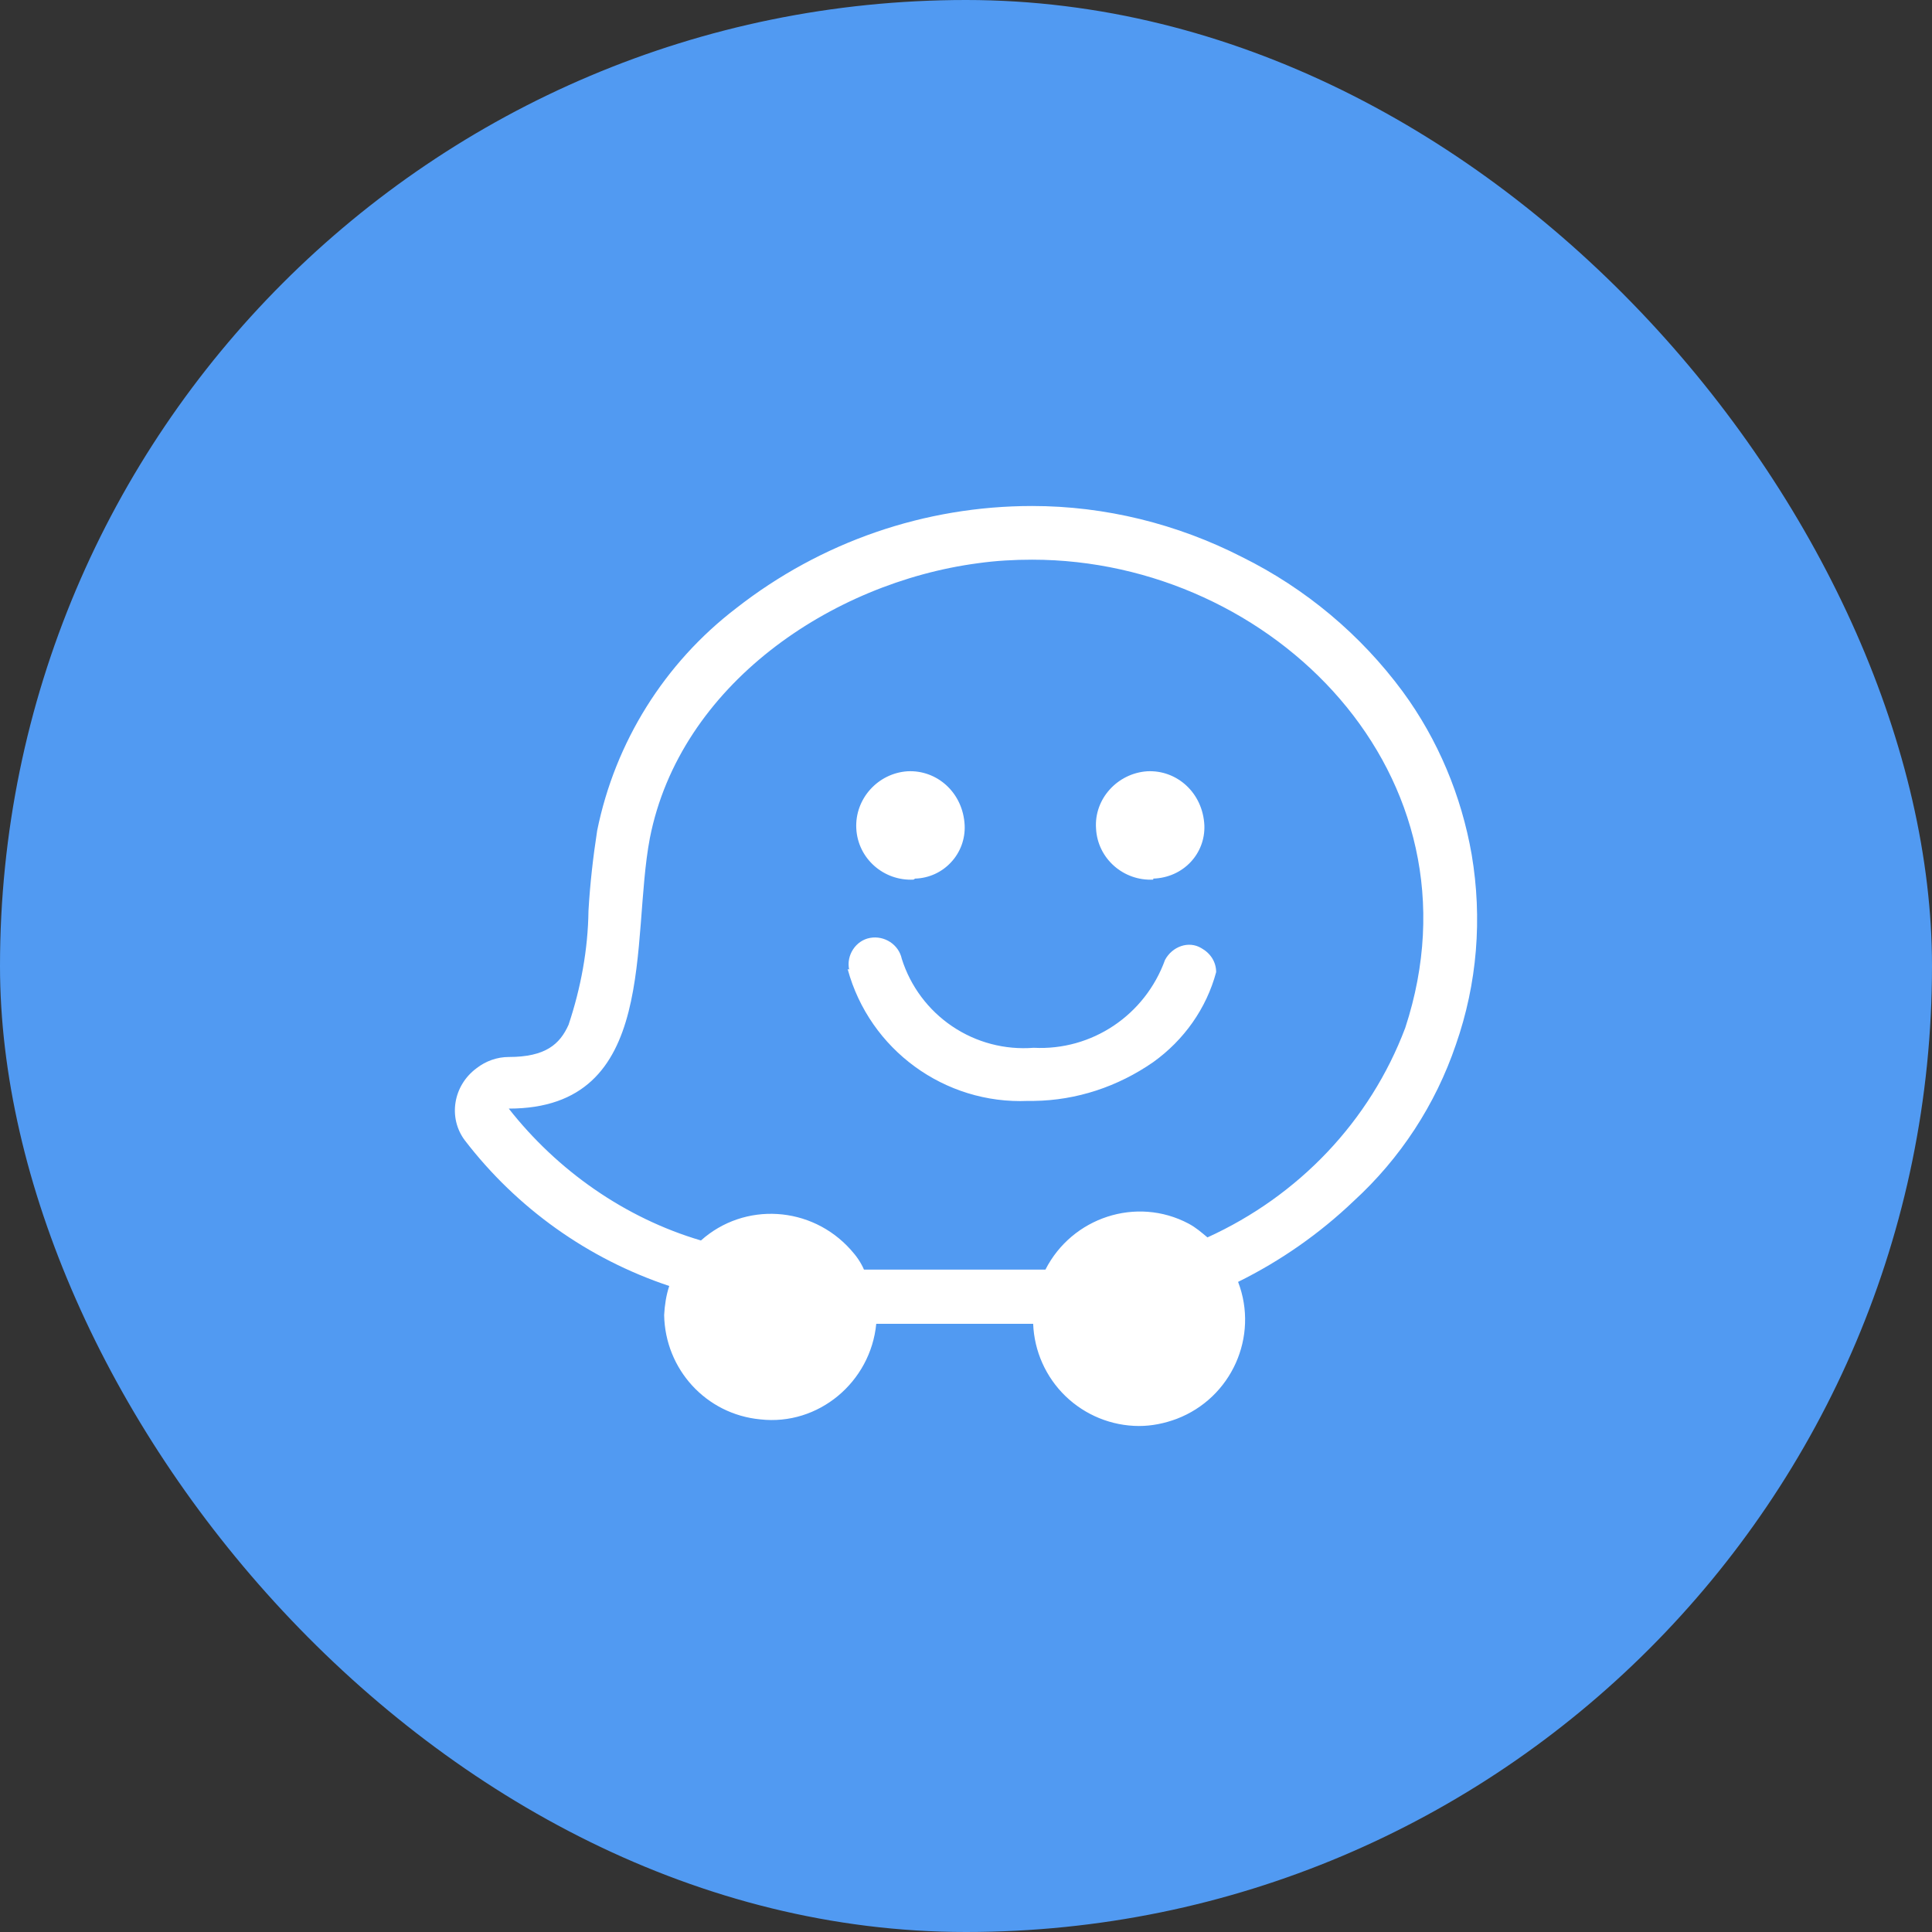
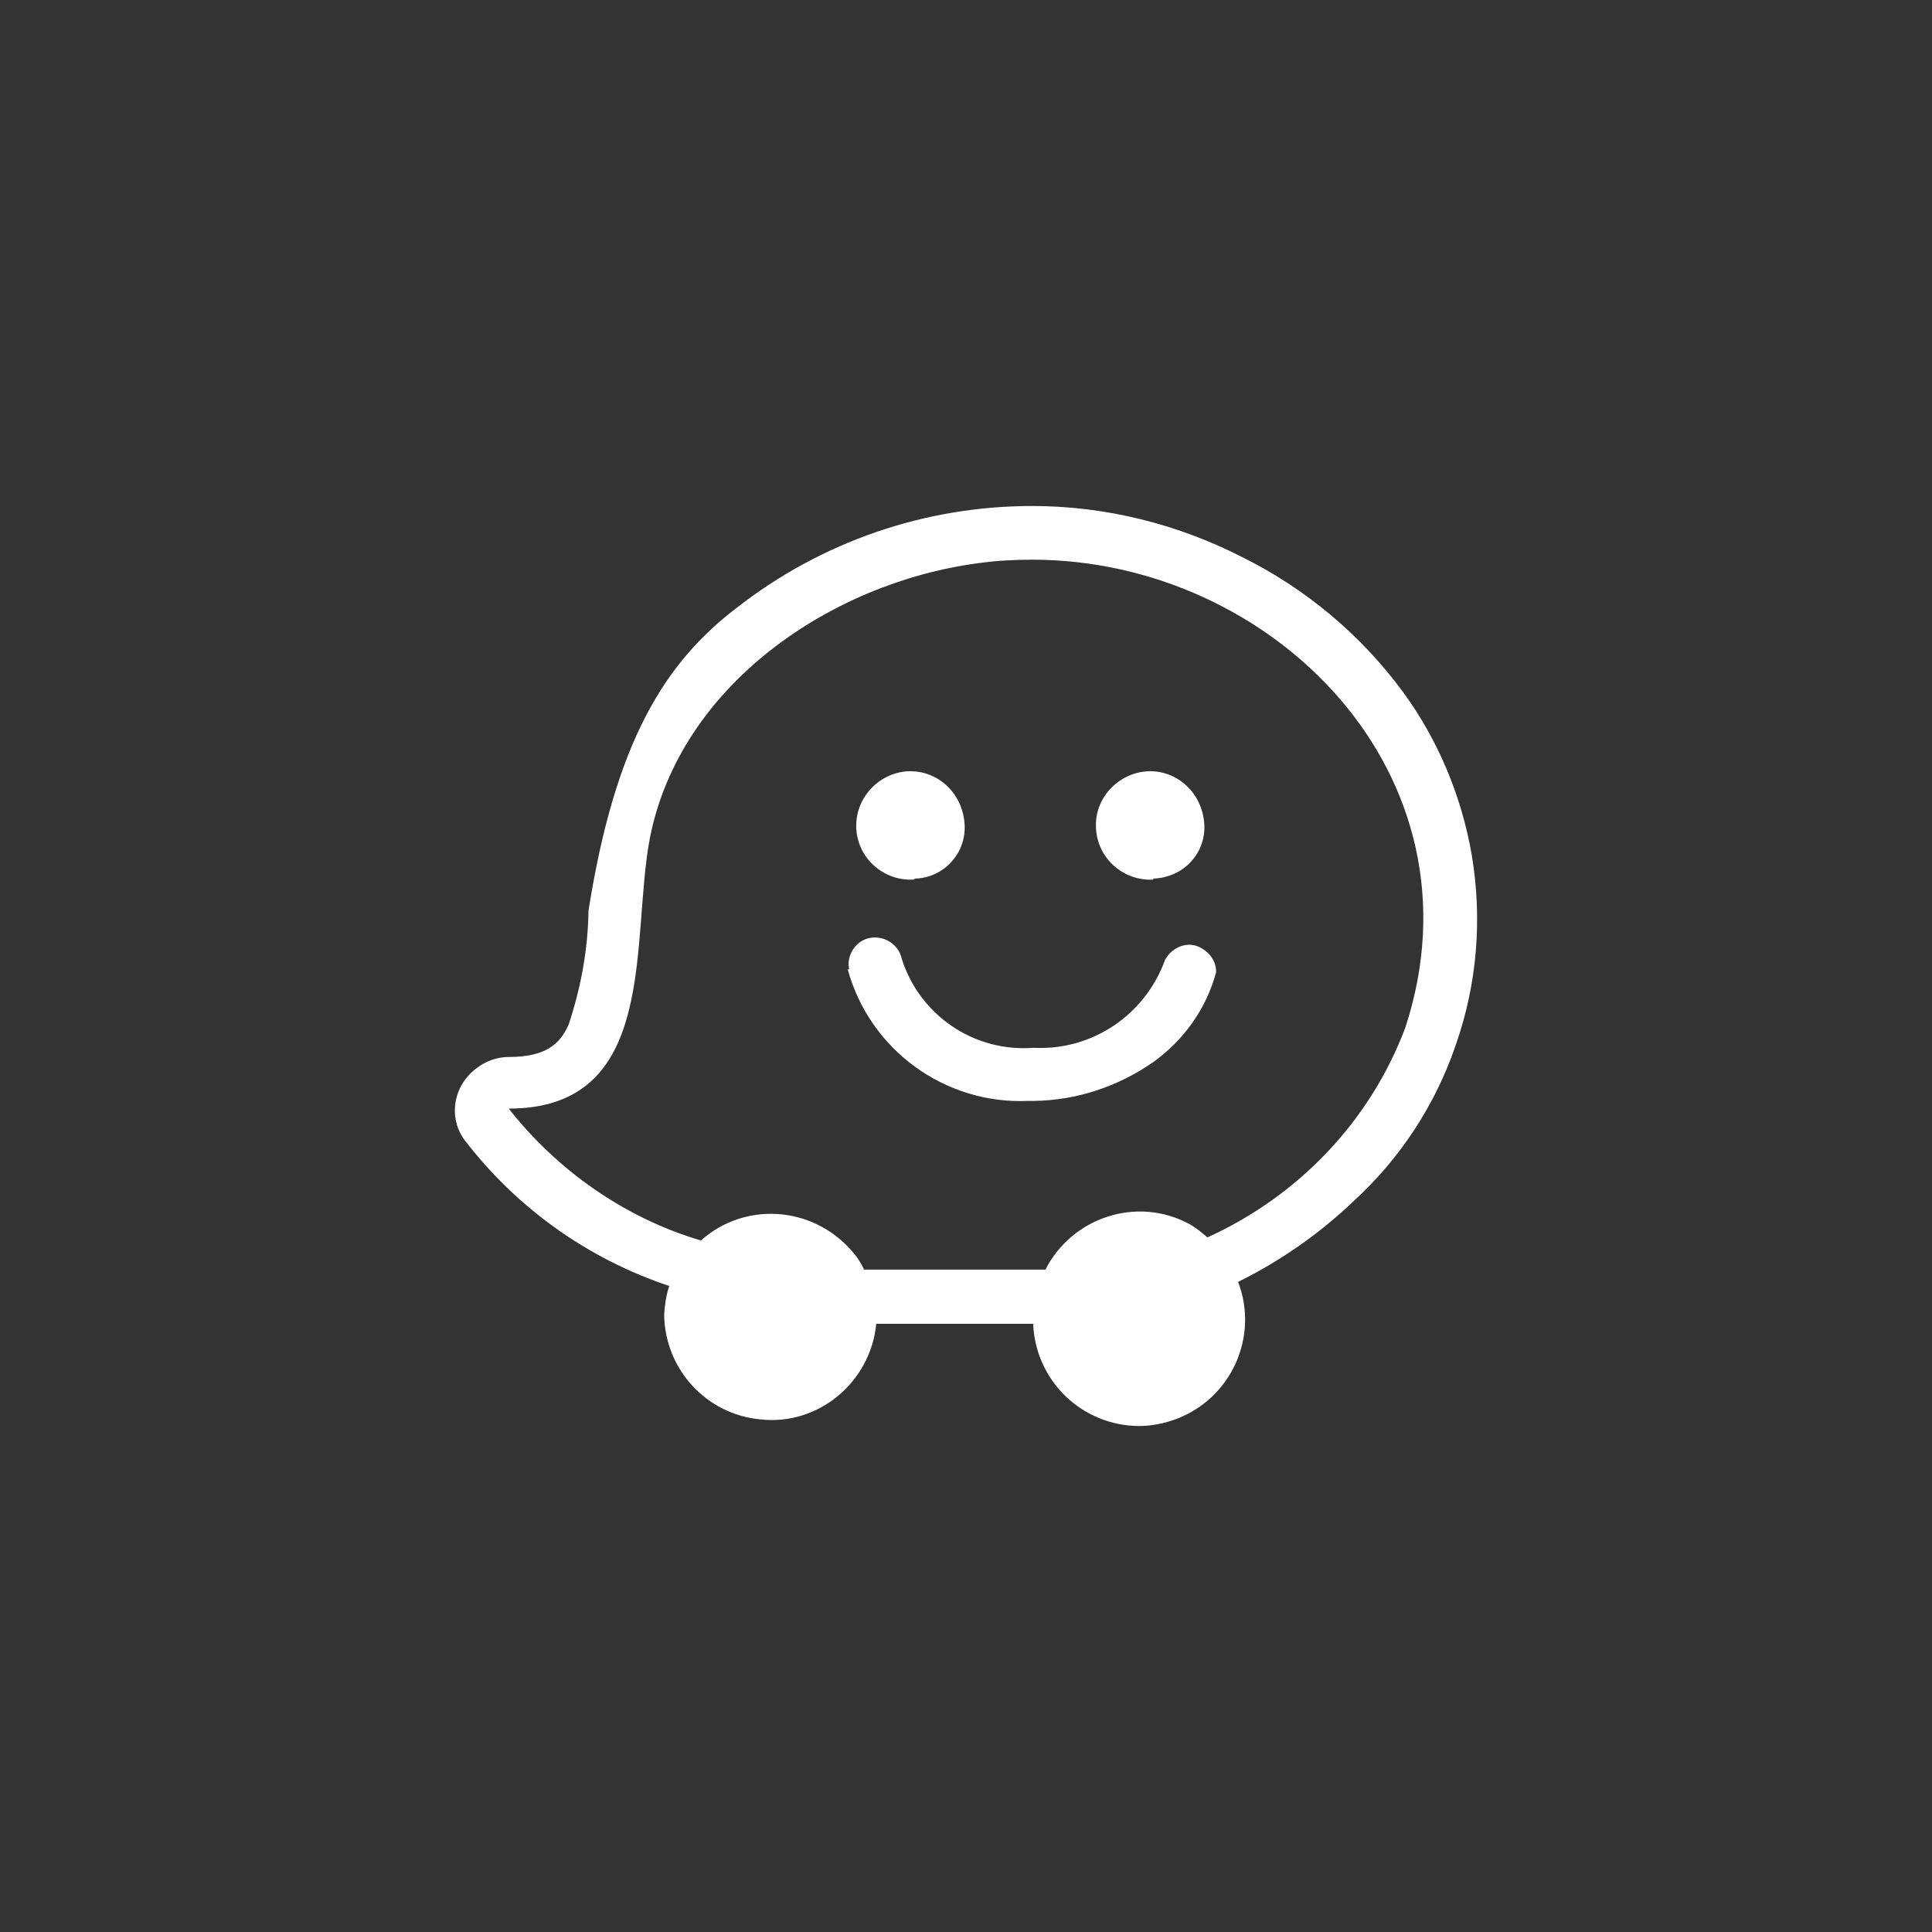
<svg xmlns="http://www.w3.org/2000/svg" width="42" height="42" viewBox="0 0 42 42" fill="none">
  <rect x="0" y="0" width="42" height="42" fill="#333333" stroke="none" />
-   <rect width="42" height="42" rx="21" fill="#519AF2" />
-   <path d="M30.493 15.033C31.26 16.078 31.771 17.3 31.993 18.578C32.227 19.967 32.115 21.378 31.649 22.711C31.206 24.014 30.442 25.183 29.427 26.111C28.684 26.82 27.837 27.412 26.915 27.867C27.371 29.056 26.771 30.389 25.582 30.844C25.315 30.944 25.038 31 24.76 31C24.164 30.998 23.592 30.765 23.163 30.351C22.735 29.937 22.483 29.373 22.46 28.778H19.049C18.927 30.044 17.793 31 16.527 30.856C15.349 30.744 14.46 29.767 14.438 28.589C14.449 28.378 14.482 28.156 14.549 27.956C12.784 27.368 11.236 26.265 10.104 24.789C9.738 24.3 9.849 23.6 10.36 23.222C10.56 23.067 10.804 22.978 11.06 22.978C11.86 22.978 12.171 22.7 12.36 22.278C12.627 21.478 12.782 20.644 12.793 19.8C12.827 19.211 12.893 18.633 12.982 18.056C13.372 16.132 14.445 14.415 16.004 13.222C17.849 11.778 20.104 11 22.438 11C24.027 11 25.593 11.389 27.004 12.111C28.383 12.794 29.579 13.796 30.493 15.033ZM26.249 26.9C28.227 26 29.782 24.378 30.549 22.344C32.349 16.856 27.671 12.167 22.438 12.167C22.049 12.167 21.649 12.189 21.26 12.244C18.071 12.667 14.782 14.889 14.127 18.222C13.704 20.444 14.338 24.1 11.06 24.1C12.115 25.444 13.582 26.478 15.238 26.967C16.182 26.122 17.638 26.211 18.493 27.167C18.615 27.3 18.715 27.444 18.782 27.6H22.727C23.304 26.467 24.704 26 25.838 26.6C26.004 26.689 26.115 26.789 26.249 26.9ZM19.86 19.122C19.215 19.156 18.649 18.667 18.615 18.011C18.582 17.367 19.082 16.811 19.727 16.767C20.371 16.733 20.938 17.233 20.971 17.944C20.977 18.091 20.954 18.238 20.903 18.376C20.852 18.513 20.774 18.64 20.673 18.747C20.573 18.855 20.453 18.941 20.319 19.002C20.185 19.062 20.04 19.096 19.893 19.1L19.86 19.122ZM25.071 19.122C24.427 19.156 23.86 18.667 23.827 18.011C23.782 17.367 24.293 16.811 24.938 16.767C25.582 16.733 26.149 17.233 26.182 17.944C26.204 18.556 25.727 19.078 25.071 19.1V19.122ZM18.46 21.078C18.393 20.767 18.604 20.444 18.915 20.389C19.227 20.333 19.538 20.533 19.604 20.844C19.793 21.443 20.18 21.96 20.7 22.311C21.221 22.663 21.845 22.827 22.471 22.778C23.738 22.844 24.893 22.067 25.327 20.867C25.482 20.578 25.838 20.444 26.115 20.611C26.315 20.722 26.438 20.911 26.438 21.133C26.227 21.922 25.738 22.611 25.071 23.089C24.304 23.622 23.404 23.922 22.471 23.933H22.349C20.538 24.011 18.904 22.822 18.427 21.067L18.46 21.078Z" fill="white" />
+   <path d="M30.493 15.033C31.26 16.078 31.771 17.3 31.993 18.578C32.227 19.967 32.115 21.378 31.649 22.711C31.206 24.014 30.442 25.183 29.427 26.111C28.684 26.82 27.837 27.412 26.915 27.867C27.371 29.056 26.771 30.389 25.582 30.844C25.315 30.944 25.038 31 24.76 31C24.164 30.998 23.592 30.765 23.163 30.351C22.735 29.937 22.483 29.373 22.46 28.778H19.049C18.927 30.044 17.793 31 16.527 30.856C15.349 30.744 14.46 29.767 14.438 28.589C14.449 28.378 14.482 28.156 14.549 27.956C12.784 27.368 11.236 26.265 10.104 24.789C9.738 24.3 9.849 23.6 10.36 23.222C10.56 23.067 10.804 22.978 11.06 22.978C11.86 22.978 12.171 22.7 12.36 22.278C12.627 21.478 12.782 20.644 12.793 19.8C13.372 16.132 14.445 14.415 16.004 13.222C17.849 11.778 20.104 11 22.438 11C24.027 11 25.593 11.389 27.004 12.111C28.383 12.794 29.579 13.796 30.493 15.033ZM26.249 26.9C28.227 26 29.782 24.378 30.549 22.344C32.349 16.856 27.671 12.167 22.438 12.167C22.049 12.167 21.649 12.189 21.26 12.244C18.071 12.667 14.782 14.889 14.127 18.222C13.704 20.444 14.338 24.1 11.06 24.1C12.115 25.444 13.582 26.478 15.238 26.967C16.182 26.122 17.638 26.211 18.493 27.167C18.615 27.3 18.715 27.444 18.782 27.6H22.727C23.304 26.467 24.704 26 25.838 26.6C26.004 26.689 26.115 26.789 26.249 26.9ZM19.86 19.122C19.215 19.156 18.649 18.667 18.615 18.011C18.582 17.367 19.082 16.811 19.727 16.767C20.371 16.733 20.938 17.233 20.971 17.944C20.977 18.091 20.954 18.238 20.903 18.376C20.852 18.513 20.774 18.64 20.673 18.747C20.573 18.855 20.453 18.941 20.319 19.002C20.185 19.062 20.04 19.096 19.893 19.1L19.86 19.122ZM25.071 19.122C24.427 19.156 23.86 18.667 23.827 18.011C23.782 17.367 24.293 16.811 24.938 16.767C25.582 16.733 26.149 17.233 26.182 17.944C26.204 18.556 25.727 19.078 25.071 19.1V19.122ZM18.46 21.078C18.393 20.767 18.604 20.444 18.915 20.389C19.227 20.333 19.538 20.533 19.604 20.844C19.793 21.443 20.18 21.96 20.7 22.311C21.221 22.663 21.845 22.827 22.471 22.778C23.738 22.844 24.893 22.067 25.327 20.867C25.482 20.578 25.838 20.444 26.115 20.611C26.315 20.722 26.438 20.911 26.438 21.133C26.227 21.922 25.738 22.611 25.071 23.089C24.304 23.622 23.404 23.922 22.471 23.933H22.349C20.538 24.011 18.904 22.822 18.427 21.067L18.46 21.078Z" fill="white" />
</svg>